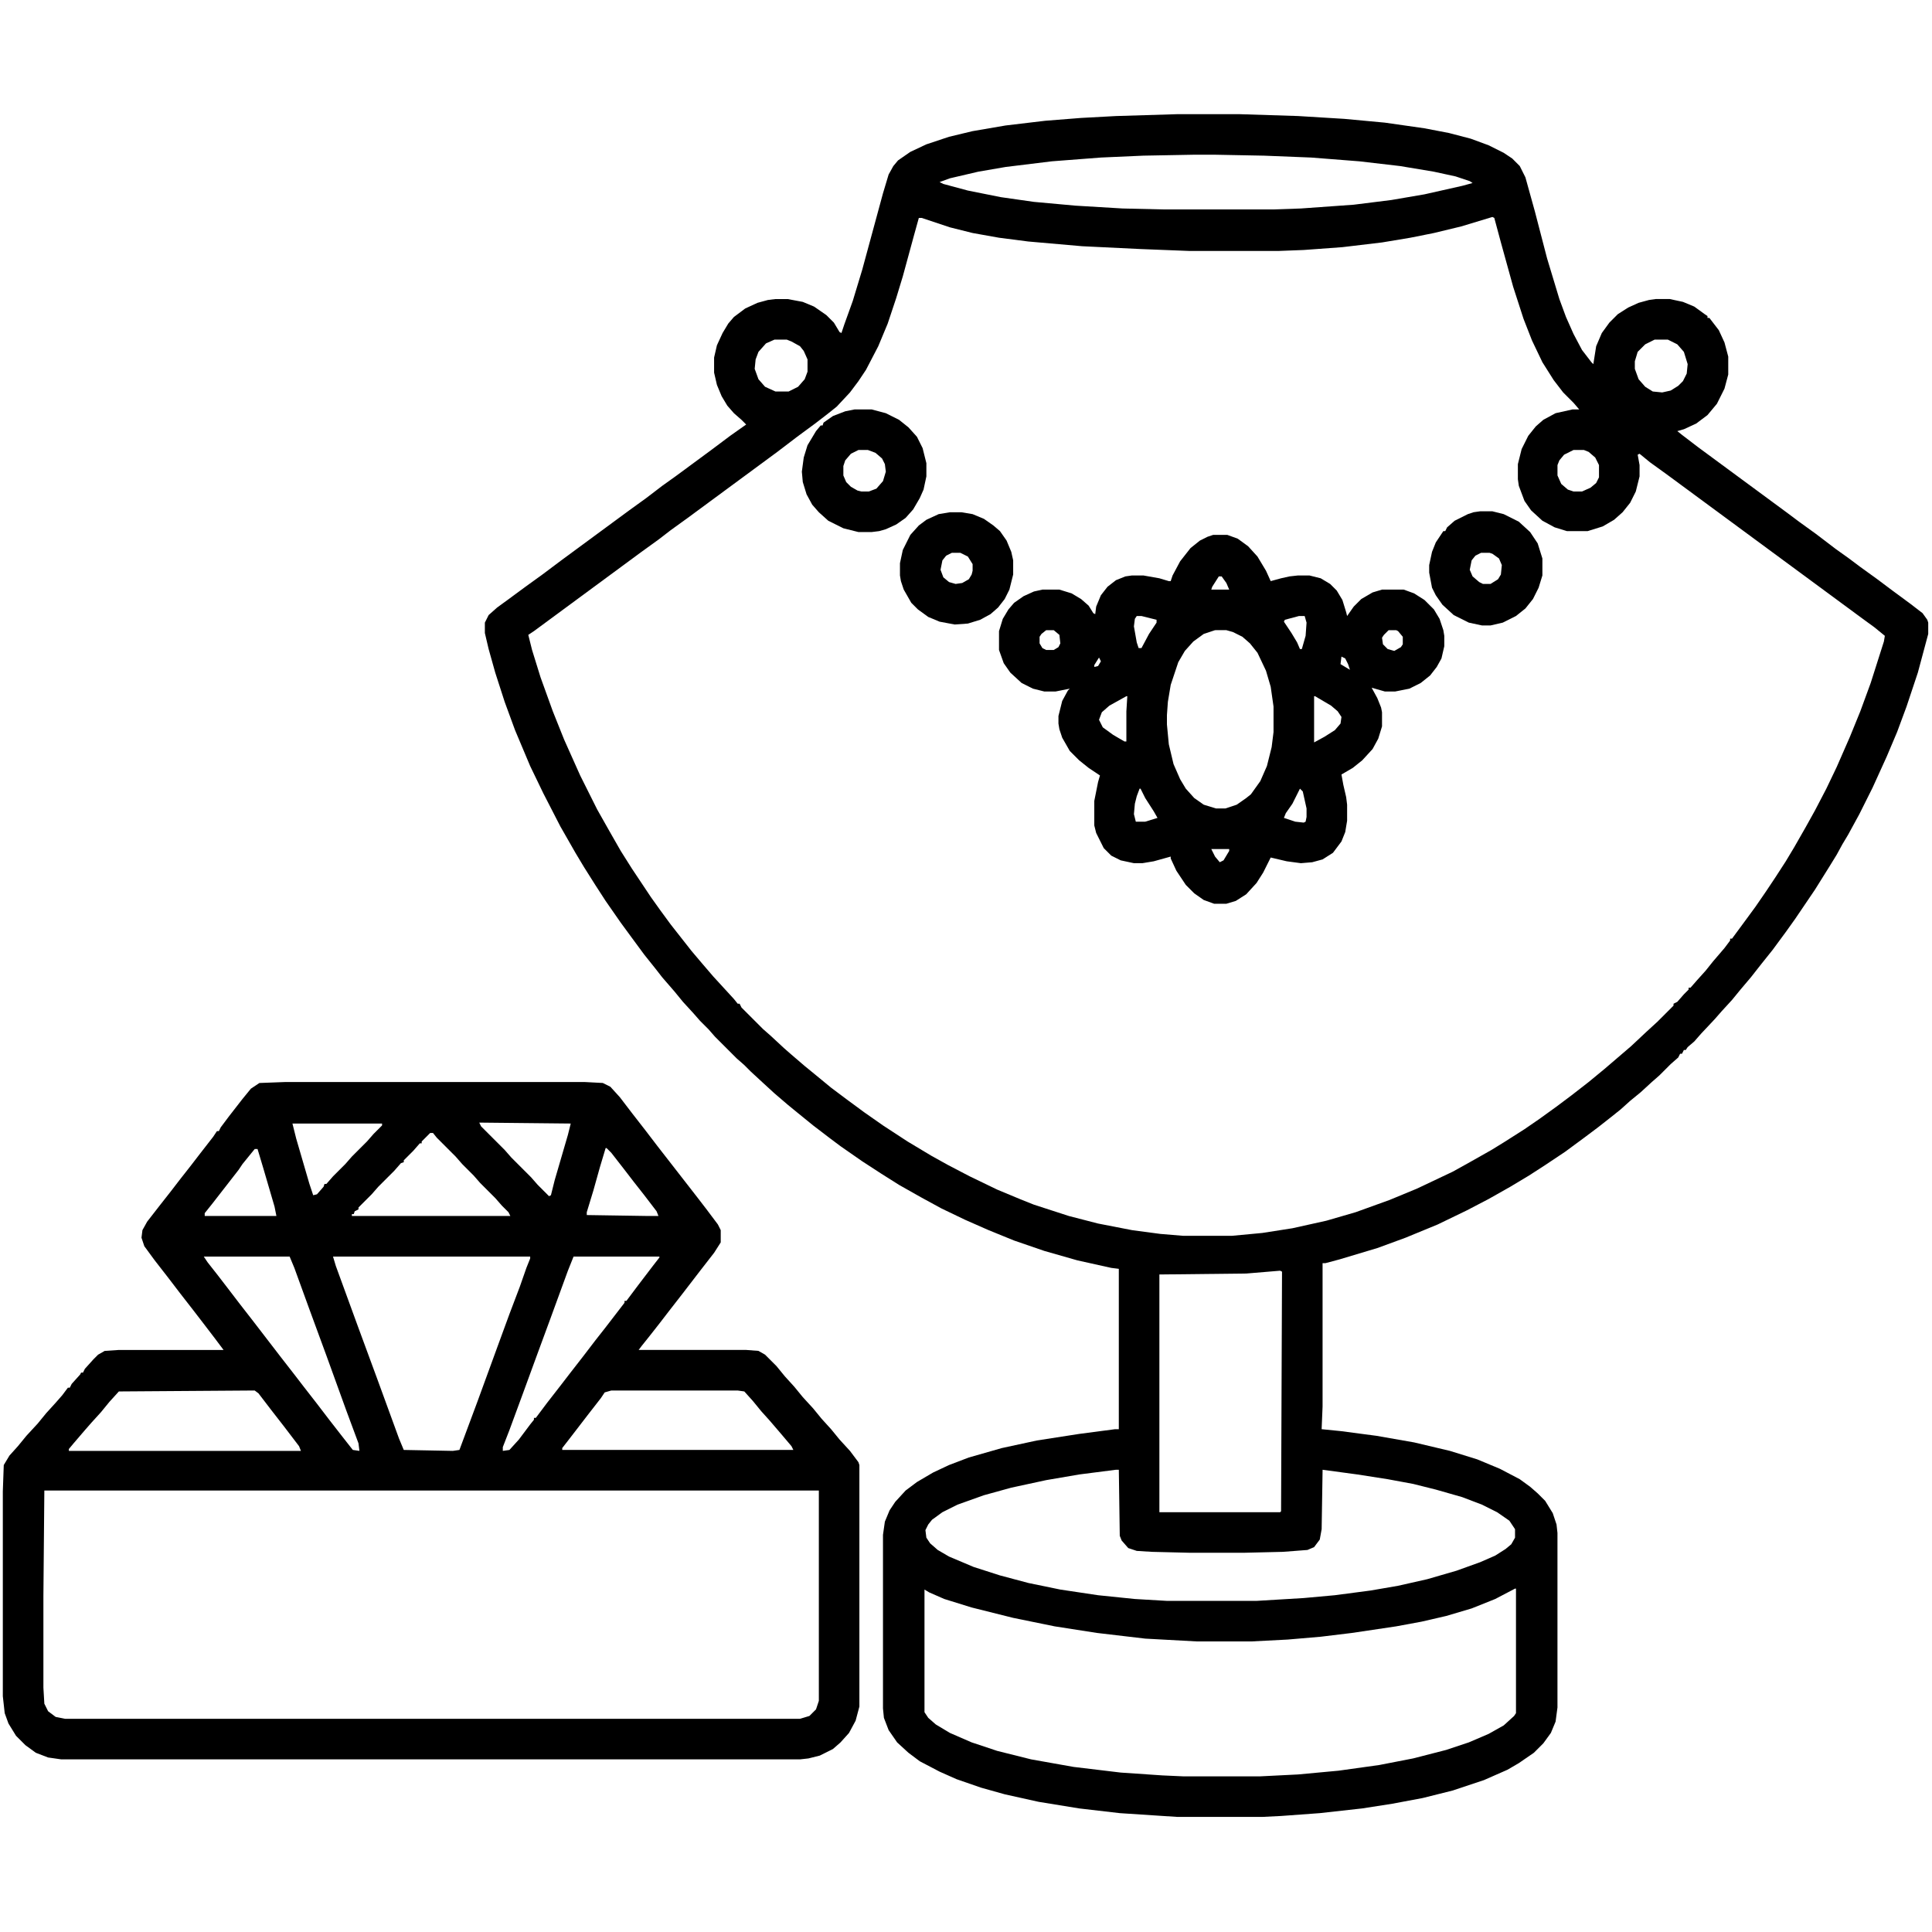
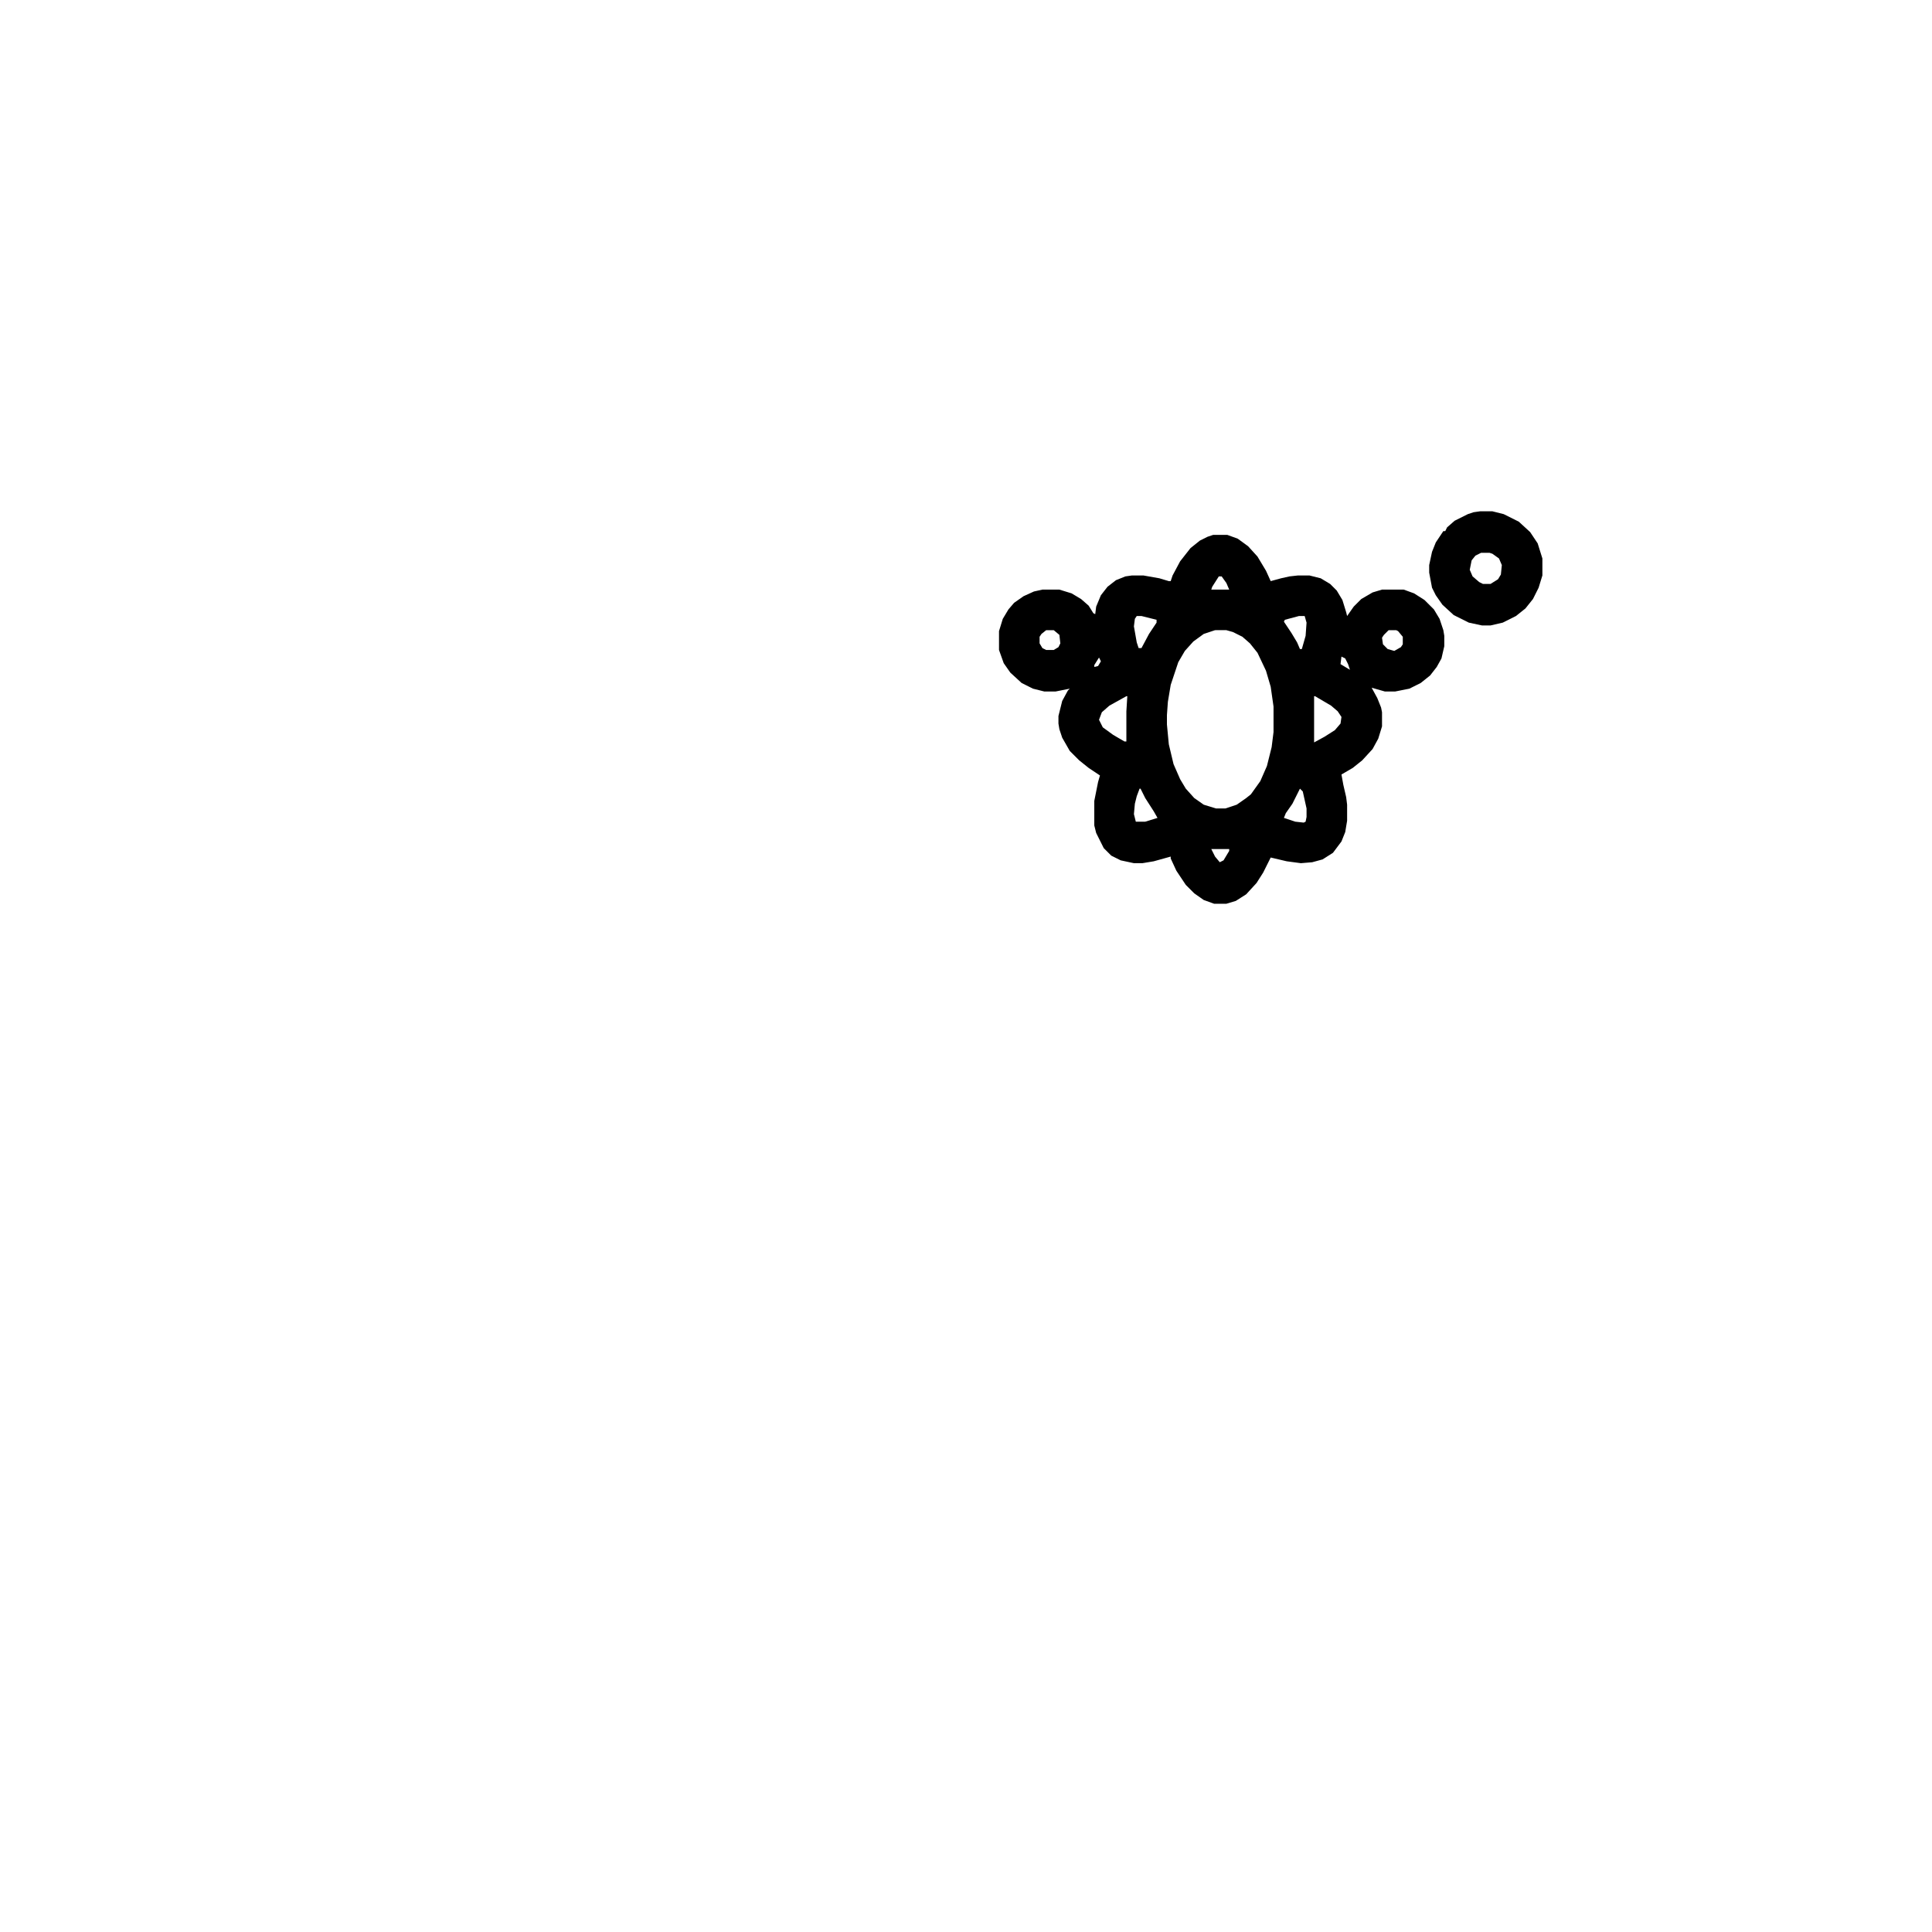
<svg xmlns="http://www.w3.org/2000/svg" version="1.1" viewBox="0 0 2048 2048" width="1280" height="1280">
-   <path transform="translate(1249,121)" d="m0 0h64l63 2 49 3 43 4 42 6 26 5 23 6 19 7 16 8 9 6 8 8 6 12 10 36 13 50 13 43 7 19 8 18 9 17 10 13 2 2 3-19 6-14 8-11 9-9 11-7 11-5 11-3 7-1h15l14 3 12 5 11 8 3 2v2h2l10 13 6 13 4 15v19l-4 15-8 16-10 12-12 9-13 6-7 2 5 4 17 13 95 70 12 9 18 13 21 16 14 10 12 9 18 13 16 12 19 14 13 10 5 7 1 3v12l-11 41-12 36-10 27-11 26-15 33-14 28-12 22-6 10-6 11-8 13-15 24-21 31-10 14-14 19-12 15-11 14-11 13-9 11-11 12-7 8-15 16-7 8-7 6-2 3h-2l-2 4h-2l-2 4-8 7-12 12-8 7-12 11-11 9-10 9-10 8-14 11-16 12-19 14-21 14-17 11-20 12-23 13-23 12-31 15-34 14-30 11-40 12-15 4h-3v152l-1 24 20 2 38 5 40 7 38 9 29 9 24 10 21 11 11 8 8 7 8 8 8 13 4 12 1 9v185l-2 15-5 12-8 11-10 10-16 11-12 7-25 11-33 11-32 8-32 6-32 5-45 5-41 3-20 1h-90l-61-4-43-5-43-7-36-8-25-7-26-9-18-8-21-11-12-9-12-11-9-13-5-13-1-10v-184l2-14 5-12 6-9 11-12 12-9 17-10 17-8 21-8 35-10 37-8 45-7 38-5h4v-170l-8-1-36-8-35-10-32-11-27-11-25-11-25-12-22-12-23-13-19-12-20-13-23-16-12-9-17-13-16-13-11-9-14-12-12-11-13-12-7-7-8-7-23-23-7-8-9-9-7-8-11-12-9-11-13-15-7-9-12-15-14-19-11-15-16-23-11-17-12-19-9-15-16-28-18-35-14-29-16-38-11-30-10-31-7-25-4-17v-11l4-8 9-8 11-8 19-14 18-13 20-15 72-53 18-13 17-13 14-10 38-28 20-15 17-12-5-5-8-7-7-8-6-10-5-12-3-13v-16l3-13 6-13 6-10 6-7 12-9 13-6 11-3 8-1h13l16 3 12 5 13 9 8 8 6 10 2 1 3-9 9-25 10-33 22-81 6-20 5-9 5-6 13-9 17-8 24-8 25-6 35-6 42-5 38-3 37-2zm17 43-54 1-45 2-52 4-49 6-29 5-30 7-11 4 4 2 26 7 35 7 35 5 44 4 50 3 43 1h117l29-1 56-4 40-5 35-6 40-9 11-3-3-2-15-5-23-5-36-6-43-5-51-4-50-2-52-1zm316 66-33 10-29 7-25 5-30 5-42 5-41 3-26 1h-96l-51-2-62-3-57-5-31-4-28-5-24-6-30-10h-3l-5 18-12 44-7 23-9 27-10 24-13 25-8 12-9 12-14 15-10 8-13 10-19 14-21 16-95 70-18 13-13 10-18 13-114 84-6 4 4 16 9 29 13 36 12 30 17 38 18 36 13 23 12 21 12 19 20 30 10 14 11 15 22 28 11 13 12 14 22 24 4 5h2l2 4 23 23 8 7 14 13 8 7 14 12 11 9 17 14 16 12 19 14 20 14 26 17 25 15 18 10 23 12 29 14 24 10 15 6 37 12 31 8 36 7 30 4 24 2h52l32-3 32-5 36-8 31-9 36-13 29-12 38-18 18-10 23-13 13-8 22-14 16-11 18-13 16-12 18-14 17-14 28-24 16-15 12-11 17-17v-2l4-2 7-8 5-5v-2h2l7-8 9-10 8-10 12-14 6-8v-2h2l14-19 11-15 11-16 10-15 11-17 9-15 12-21 10-18 12-23 11-23 14-32 11-27 11-30 14-44 1-6-11-9-11-8-209-154-18-13-11-9-2 1 2 11v12l-4 16-6 12-8 10-9 8-12 7-16 5h-22l-13-4-13-7-12-11-7-10-6-16-1-7v-16l4-16 7-14 8-10 8-7 13-7 18-4h7l-6-7-11-11-10-13-12-19-11-23-9-23-11-34-13-47-7-26zm-761 130-9 4-8 9-3 8-1 10 4 11 7 8 11 5h14l10-5 7-8 3-8v-13l-4-9-4-5-9-5-5-2zm933 0-10 5-8 8-3 10v8l4 11 7 8 8 5 10 1 9-2 8-5 5-5 4-8 1-10-4-13-7-8-10-5zm-86 117-10 5-5 6-2 5v11l4 9 7 6 6 2h9l9-4 6-5 3-6v-13l-4-8-7-6-5-2zm-311 870-36 3-92 1v252h128l1-1 1-254zm-174 211-39 5-35 6-37 8-29 8-28 10-16 8-11 8-4 5-3 6 1 8 4 6 8 7 12 7 26 11 28 9 30 8 34 7 40 6 39 4 34 2h95l50-3 33-3 38-5 29-5 31-7 31-9 25-9 16-7 11-7 6-5 4-7v-9l-6-9-13-9-16-8-21-8-28-8-24-6-27-5-32-5-37-5-1 63-2 11-6 8-7 3-26 2-42 1h-56l-41-1-16-1-9-3-7-8-2-5-1-70zm423 126-21 11-25 10-27 8-26 6-27 5-47 7-33 4-35 3-39 2h-57l-55-3-51-6-45-7-44-9-44-11-29-9-16-7-5-3v130l4 6 8 7 15 9 23 10 27 9 36 9 45 8 50 6 44 3 22 1h82l40-2 43-4 43-6 36-7 35-9 24-8 21-9 16-9 11-10 2-3v-132z" />
-   <path transform="translate(302,1147)" d="m0 0h318l19 1 8 4 10 11 13 17 14 18 13 17 42 54 10 13 12 16 3 6v13l-7 11-14 18-20 26-14 18-10 13-11 14-8 10-3 4h114l13 1 7 4 12 12 9 11 10 11 9 11 11 12 9 11 10 11 9 11 11 12 9 12 1 3v256l-4 15-7 13-9 10-8 7-14 7-12 3-9 1h-783l-14-2-13-5-11-8-10-10-8-13-4-11-2-18v-217l1-28 6-10 9-10 9-11 12-13 9-11 10-11 7-8 6-8h2l2-4 9-10 1-2h2l2-4 9-10 5-5 7-4 15-1h111l-9-12-13-17-10-13-14-18-13-17-14-18-11-15-3-9 1-8 5-9 14-18 11-14 10-13 11-14 10-13 14-18 4-6h2l2-4 9-12 14-18 9-11 9-6zm103 43m103 0 2 4 25 25 7 8 21 21 7 8 12 12 2-1 4-16 14-48 3-12zm-198 1 4 16 14 48 4 12 4-1 7-8 1-3h2l7-8 13-13 7-8 16-16 7-8 9-9v-2zm146 10-9 9v2h-2l-7 8-10 10v2l-3 1-7 8-17 17-7 8-14 14v2l-4 2-1 3h-2v2h168l-2-4-7-7-7-8-16-16-7-8-12-12-7-8-20-20-4-5zm186 16-6 20-7 25-7 23v3l65 1h11l-2-5-13-17-11-14-10-13-14-18-5-5zm-372 1-13 16-4 6-28 36-8 10v3h76l-2-10-12-41-6-20zm-54 114 4 6 11 14 10 13 13 17 14 18 30 39 14 18 10 13 14 18 13 17 14 18 11 14 7 1-1-8-13-35-21-58-18-49-16-44-5-12zm137 0 3 10 23 63 21 57 23 63 5 12 52 1 7-1 19-51 23-63 11-30 11-29 7-20 4-10v-2zm255 0-6 15-19 52-14 38-15 41-14 38-7 18v4l7-1 10-11 12-16 4-5v-2h2l12-16 14-18 10-13 14-18 13-17 11-14 20-26v-2h2l12-16 16-21 7-9v-1zm40 142-7 2-4 6-14 18-20 26-7 9v2h245l-2-4-11-13-12-14-9-10-9-11-9-10-7-1zm-380 0-142 1-10 11-9 11-10 11-7 8-12 14-5 6v2h246l-2-5-16-21-14-18-13-17-4-3zm-221 106-1 112v97l1 17 4 8 8 6 10 2h779l10-3 7-7 3-9v-223z" />
  <path transform="translate(1286,567)" d="m0 0h15l11 4 11 8 10 11 9 15 5 11 11-3 9-2 9-1h12l12 3 10 6 7 7 6 10 4 13 1 4 7-10 8-8 12-7 10-3h23l11 4 11 7 10 10 6 10 4 12 1 6v11l-3 13-5 9-7 9-10 8-12 6-15 3h-11l-14-4 6 11 4 10 1 5v15l-4 13-6 11-11 12-10 8-12 7 2 11 3 13 1 8v17l-2 12-4 10-9 12-11 7-11 3-12 1-15-2-17-4-8 16-7 11-11 12-11 7-10 3h-13l-11-4-10-7-9-9-10-15-6-13v-2l-18 5-12 2h-9l-14-3-10-5-8-8-8-16-2-8v-26l4-20 2-7-12-8-10-8-10-10-8-14-3-9-1-6v-8l4-16 6-11 2-2-15 3h-12l-12-3-12-6-12-11-7-10-5-14v-20l4-13 6-10 6-7 10-7 11-5 9-2h18l13 4 10 6 8 7 5 8 2 1 1-8 5-12 7-9 9-7 10-4 7-1h12l17 3 10 3h2l2-6 8-15 11-14 10-8 8-4zm6 44-7 11-1 3h19l-3-7-5-7zm-87 42-2 3-1 8 3 17 2 6h3l8-15 8-12v-3l-16-4zm172 0-15 4-1 2 8 12 6 10 3 7h2l4-14 1-14-2-7zm-268 15-5 4-2 3v7l3 5 4 2h8l5-3 2-4-1-9-6-5zm179 0-12 4-11 8-9 10-7 12-8 24-3 18-1 14v10l2 21 5 21 7 16 6 10 9 10 10 7 13 4h10l12-4 10-7 5-4 10-14 7-16 5-20 2-16v-27l-3-21-5-17-9-19-8-10-8-7-10-5-7-2zm184 0-5 5-2 3 1 7 5 5 7 2 7-4 2-3v-8l-5-6-2-1zm-49 25m-1 3-1 8 10 6-2-6-3-6zm-257 1-5 8v2l4-1 3-5zm-6 10m234 31v49l11-6 11-7 6-7 1-7-4-6-7-6-17-10zm-199 0-18 10-8 7-3 8 4 8 11 8 12 7h2v-32l1-16zm0 48m14 50-3 8-2 8-1 11 2 8h10l13-4-4-7-9-14-5-10zm170 0-8 16-7 10-2 5 12 4 9 1 2-1 1-5v-9l-4-18zm-94 64 4 8 5 6 4-2 6-10v-2z" />
-   <path transform="translate(906,434)" d="m0 0h18l15 4 14 7 10 8 9 10 6 12 4 16v14l-3 14-4 9-7 12-8 9-10 7-11 5-7 2-8 1h-14l-16-4-16-8-10-9-7-8-6-11-4-13-1-11 2-15 4-13 9-15 5-6h2l1-3 10-7 13-5zm4 43-8 4-6 7-2 6v10l3 7 5 5 7 4 4 1h8l8-3 7-8 3-10-1-8-3-6-7-6-8-3z" />
  <path transform="translate(1569,542)" d="m0 0h13l12 3 16 8 12 11 8 12 5 16v18l-4 13-6 12-8 10-10 8-14 7-13 3h-9l-14-3-16-8-12-11-7-10-4-8-3-16v-8l3-14 4-10 8-12h2l2-4 8-7 14-7 6-2zm1 44-6 3-4 5-2 10 3 7 7 6 4 2h8l8-5 3-5 1-10-3-7-7-5-3-1z" />
-   <path transform="translate(1007,543)" d="m0 0h12l12 2 12 5 10 7 7 6 7 10 5 12 2 9v15l-4 16-5 10-7 9-8 7-11 6-13 4-14 1-16-3-12-5-11-8-7-7-8-14-3-9-1-6v-13l3-14 8-16 9-10 8-6 13-6zm2 43-6 3-4 5-2 10 3 8 6 5 7 2 7-1 7-4 3-5 1-4v-7l-5-8-8-4z" />
</svg>